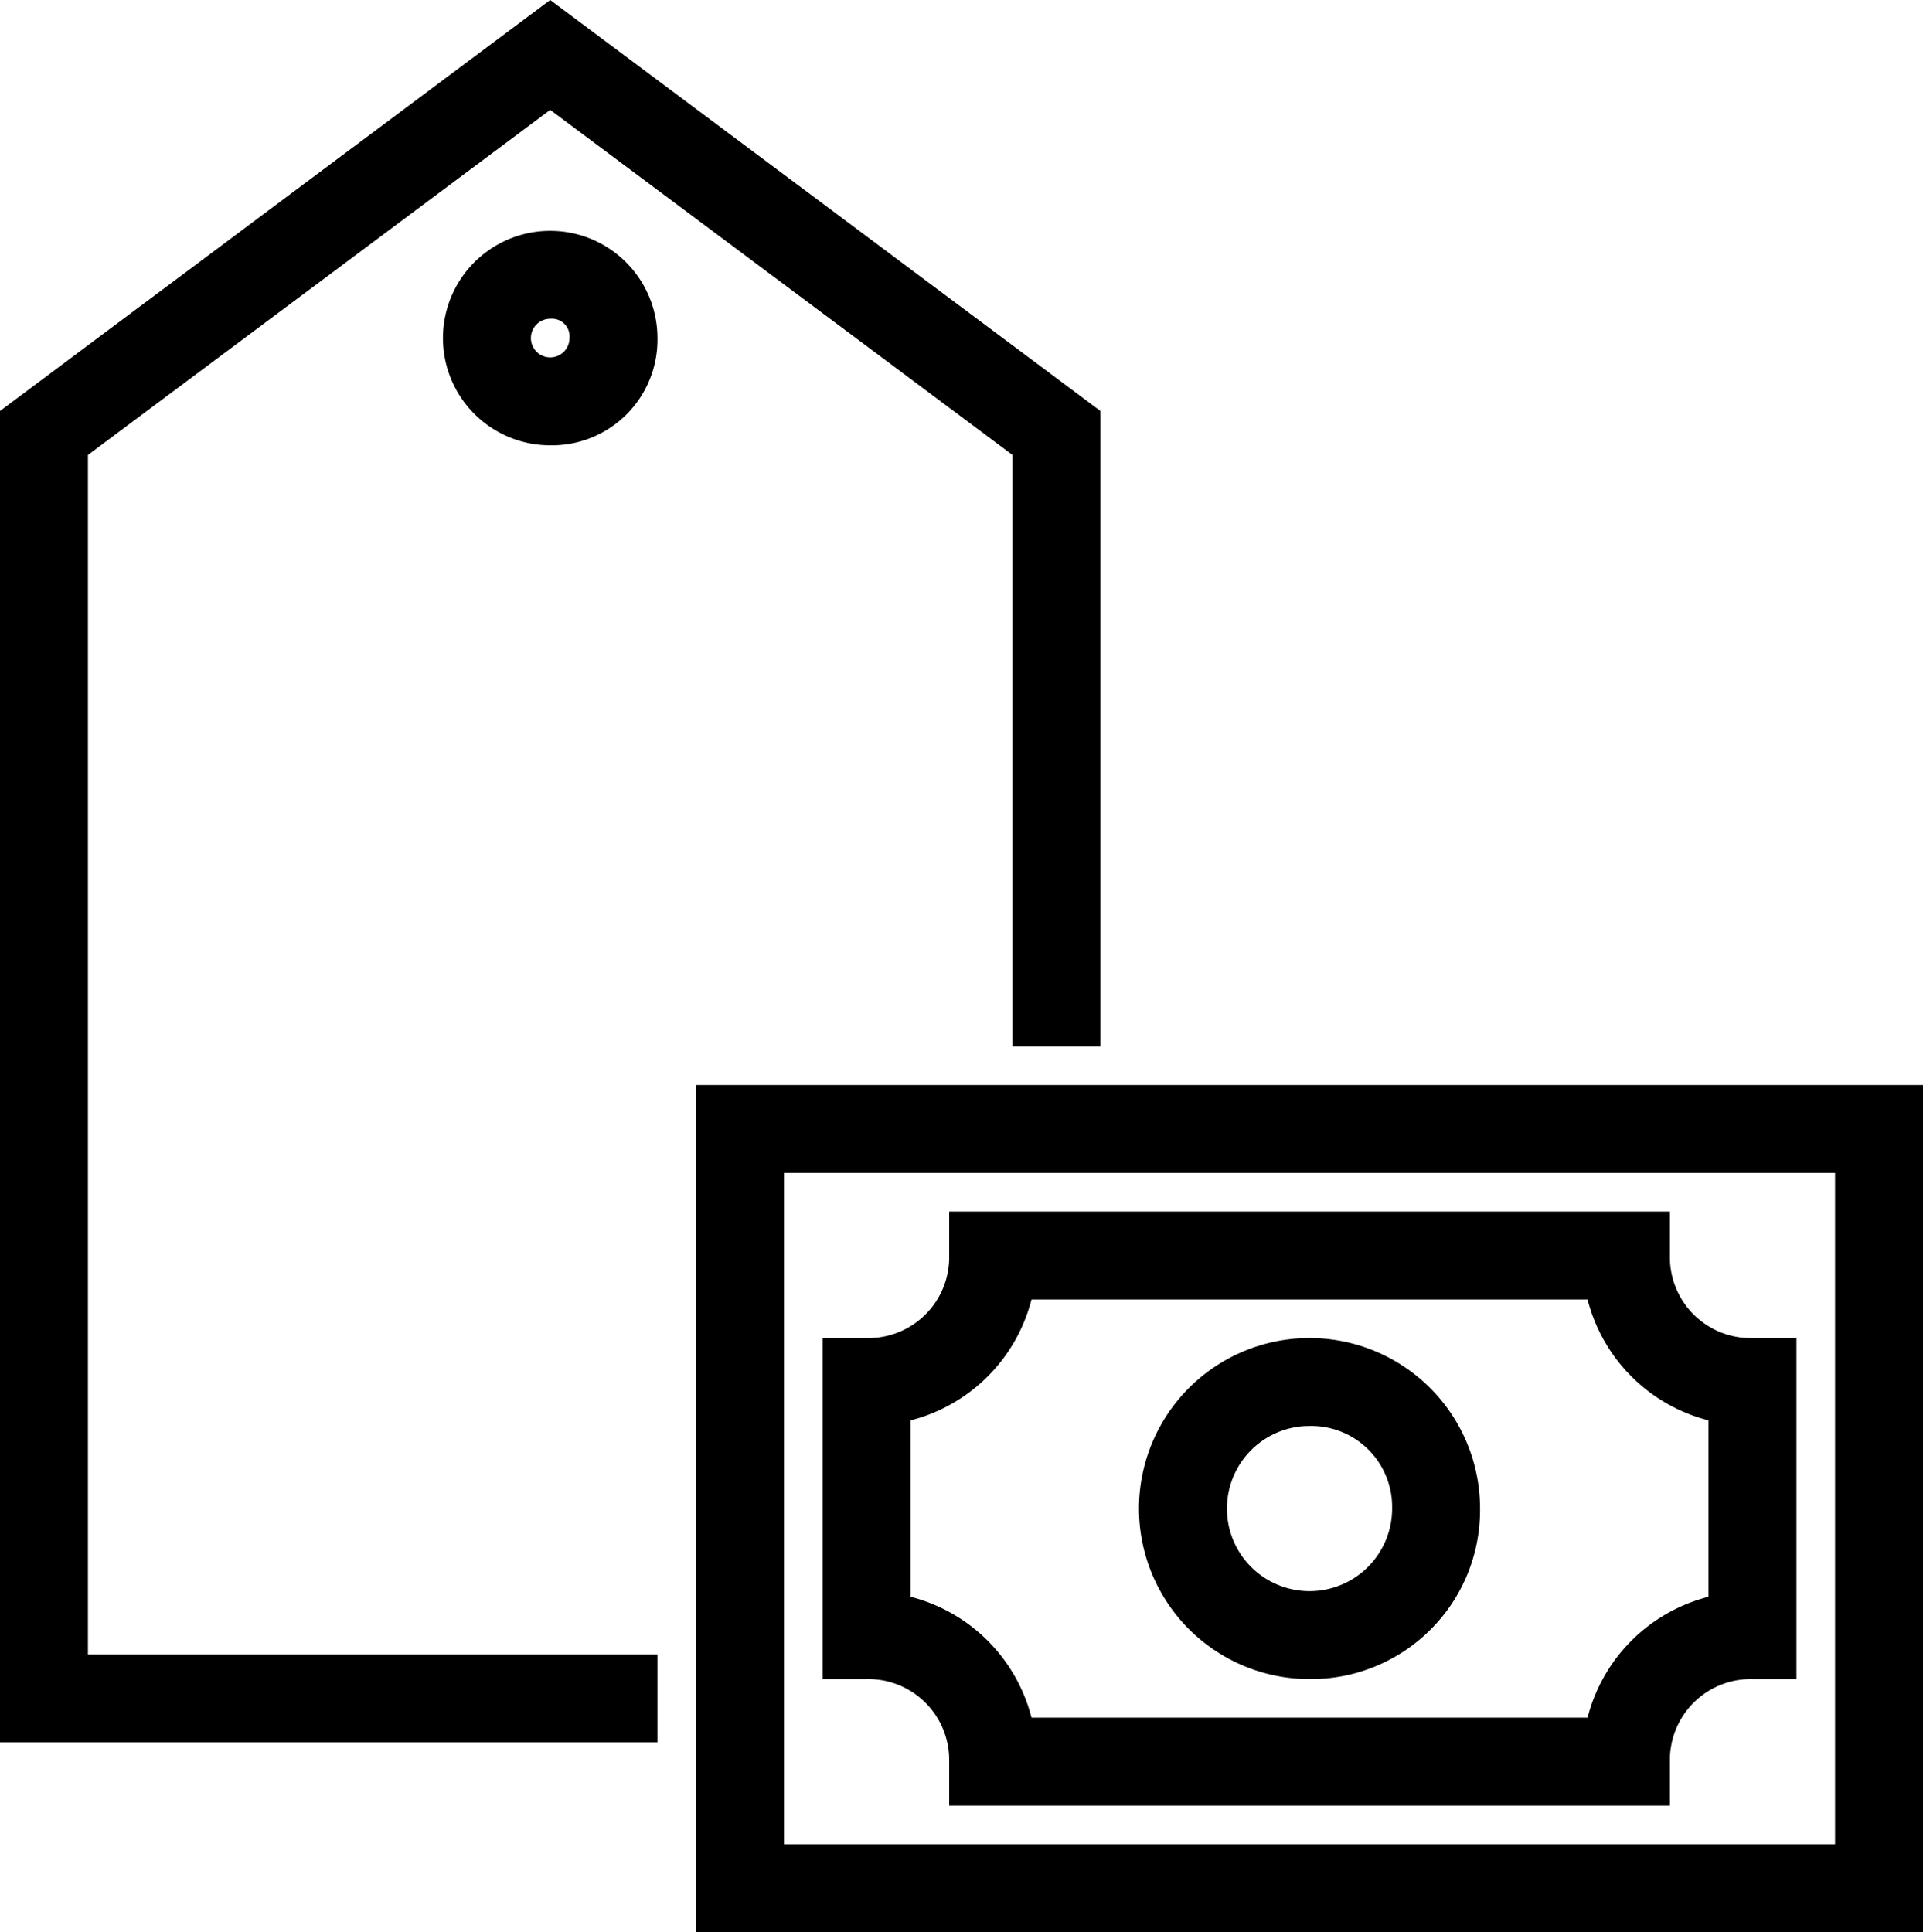
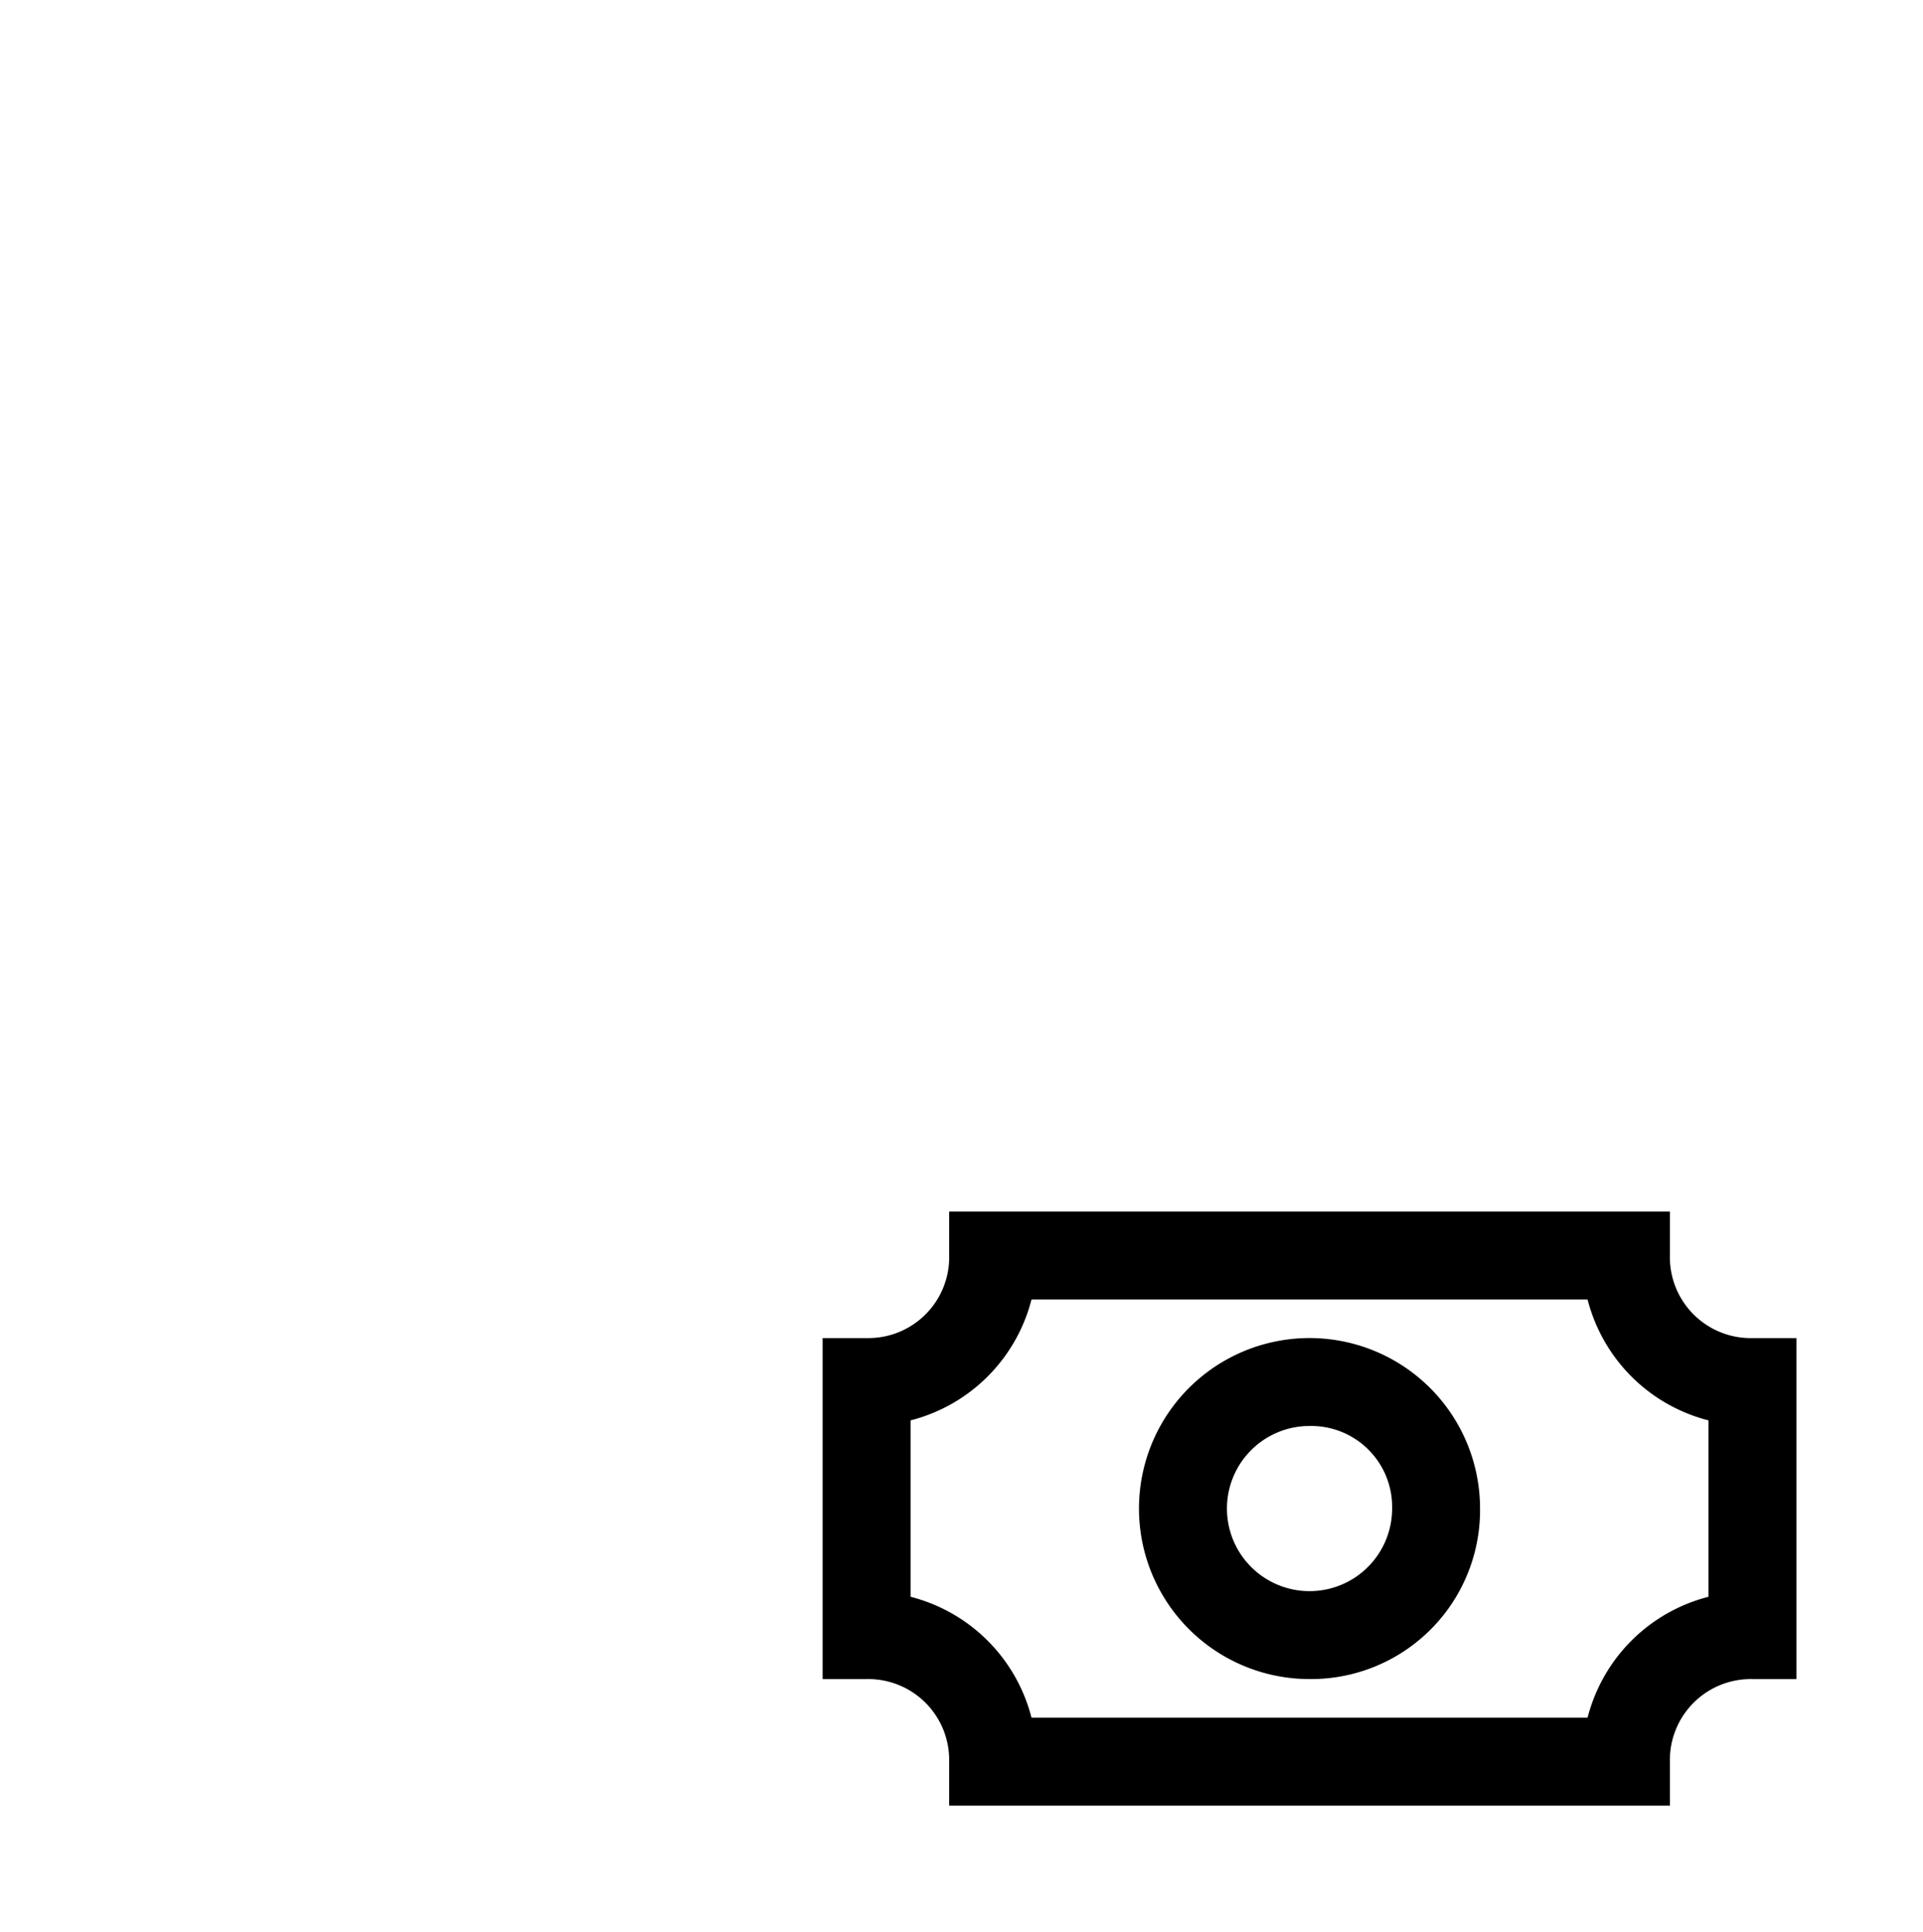
<svg xmlns="http://www.w3.org/2000/svg" width="78" height="78.381" viewBox="0 0 78 78.381">
  <g id="Group_1761" data-name="Group 1761" transform="translate(-2.625 -2.188)">
    <g id="Group_1756" data-name="Group 1756" transform="translate(31.358 46.702)">
      <g id="Group_1755" data-name="Group 1755">
-         <path id="Path_323" data-name="Path 323" d="M86.267,89.617H37.5V56.25H86.267Zm-46.2-2.567H83.7V58.817H40.067Z" transform="translate(-37.5 -56.25)" stroke="#000" stroke-width="1" />
-       </g>
+         </g>
    </g>
    <g id="Group_1757" data-name="Group 1757" transform="translate(3.125 2.813)">
-       <path id="Path_324" data-name="Path 324" d="M28.792,72.369H3.125V19.111l21.817-16.3,21.817,16.3V44.136H44.192V20.394L24.942,6.021,5.692,20.394V69.8h23.1Z" transform="translate(-3.125 -2.813)" stroke="#000" stroke-width="1" />
-     </g>
+       </g>
    <g id="Group_1758" data-name="Group 1758" transform="translate(21.092 12.053)">
-       <path id="Path_325" data-name="Path 325" d="M28.85,21.763a3.85,3.85,0,1,1,3.85-3.85A3.782,3.782,0,0,1,28.85,21.763Zm0-5.133a1.283,1.283,0,1,0,1.283,1.283A1.212,1.212,0,0,0,28.85,16.63Z" transform="translate(-25 -14.063)" stroke="#000" stroke-width="1" />
-     </g>
+       </g>
    <g id="Group_1759" data-name="Group 1759" transform="translate(36.492 51.836)">
      <path id="Path_326" data-name="Path 326" d="M77.117,85.6H48.883V84.317a3.781,3.781,0,0,0-3.85-3.85H43.75V67.633h1.284a3.781,3.781,0,0,0,3.85-3.85V62.5H77.117v1.284a3.781,3.781,0,0,0,3.85,3.85H82.25V80.467H80.967a3.781,3.781,0,0,0-3.85,3.85ZM51.322,83.033H74.678a6.3,6.3,0,0,1,5.005-5.005V70.072a6.3,6.3,0,0,1-5.005-5.005H51.322a6.3,6.3,0,0,1-5.005,5.005v7.956A6.3,6.3,0,0,1,51.322,83.033Z" transform="translate(-43.75 -62.5)" stroke="#000" stroke-width="1" />
    </g>
    <g id="Group_1760" data-name="Group 1760" transform="translate(49.325 56.969)">
      <path id="Path_327" data-name="Path 327" d="M65.792,81.583a6.417,6.417,0,1,1,6.416-6.416A6.355,6.355,0,0,1,65.792,81.583Zm0-10.267a3.85,3.85,0,1,0,3.85,3.85A3.781,3.781,0,0,0,65.792,71.317Z" transform="translate(-59.375 -68.75)" stroke="#000" stroke-width="1" />
    </g>
  </g>
</svg>